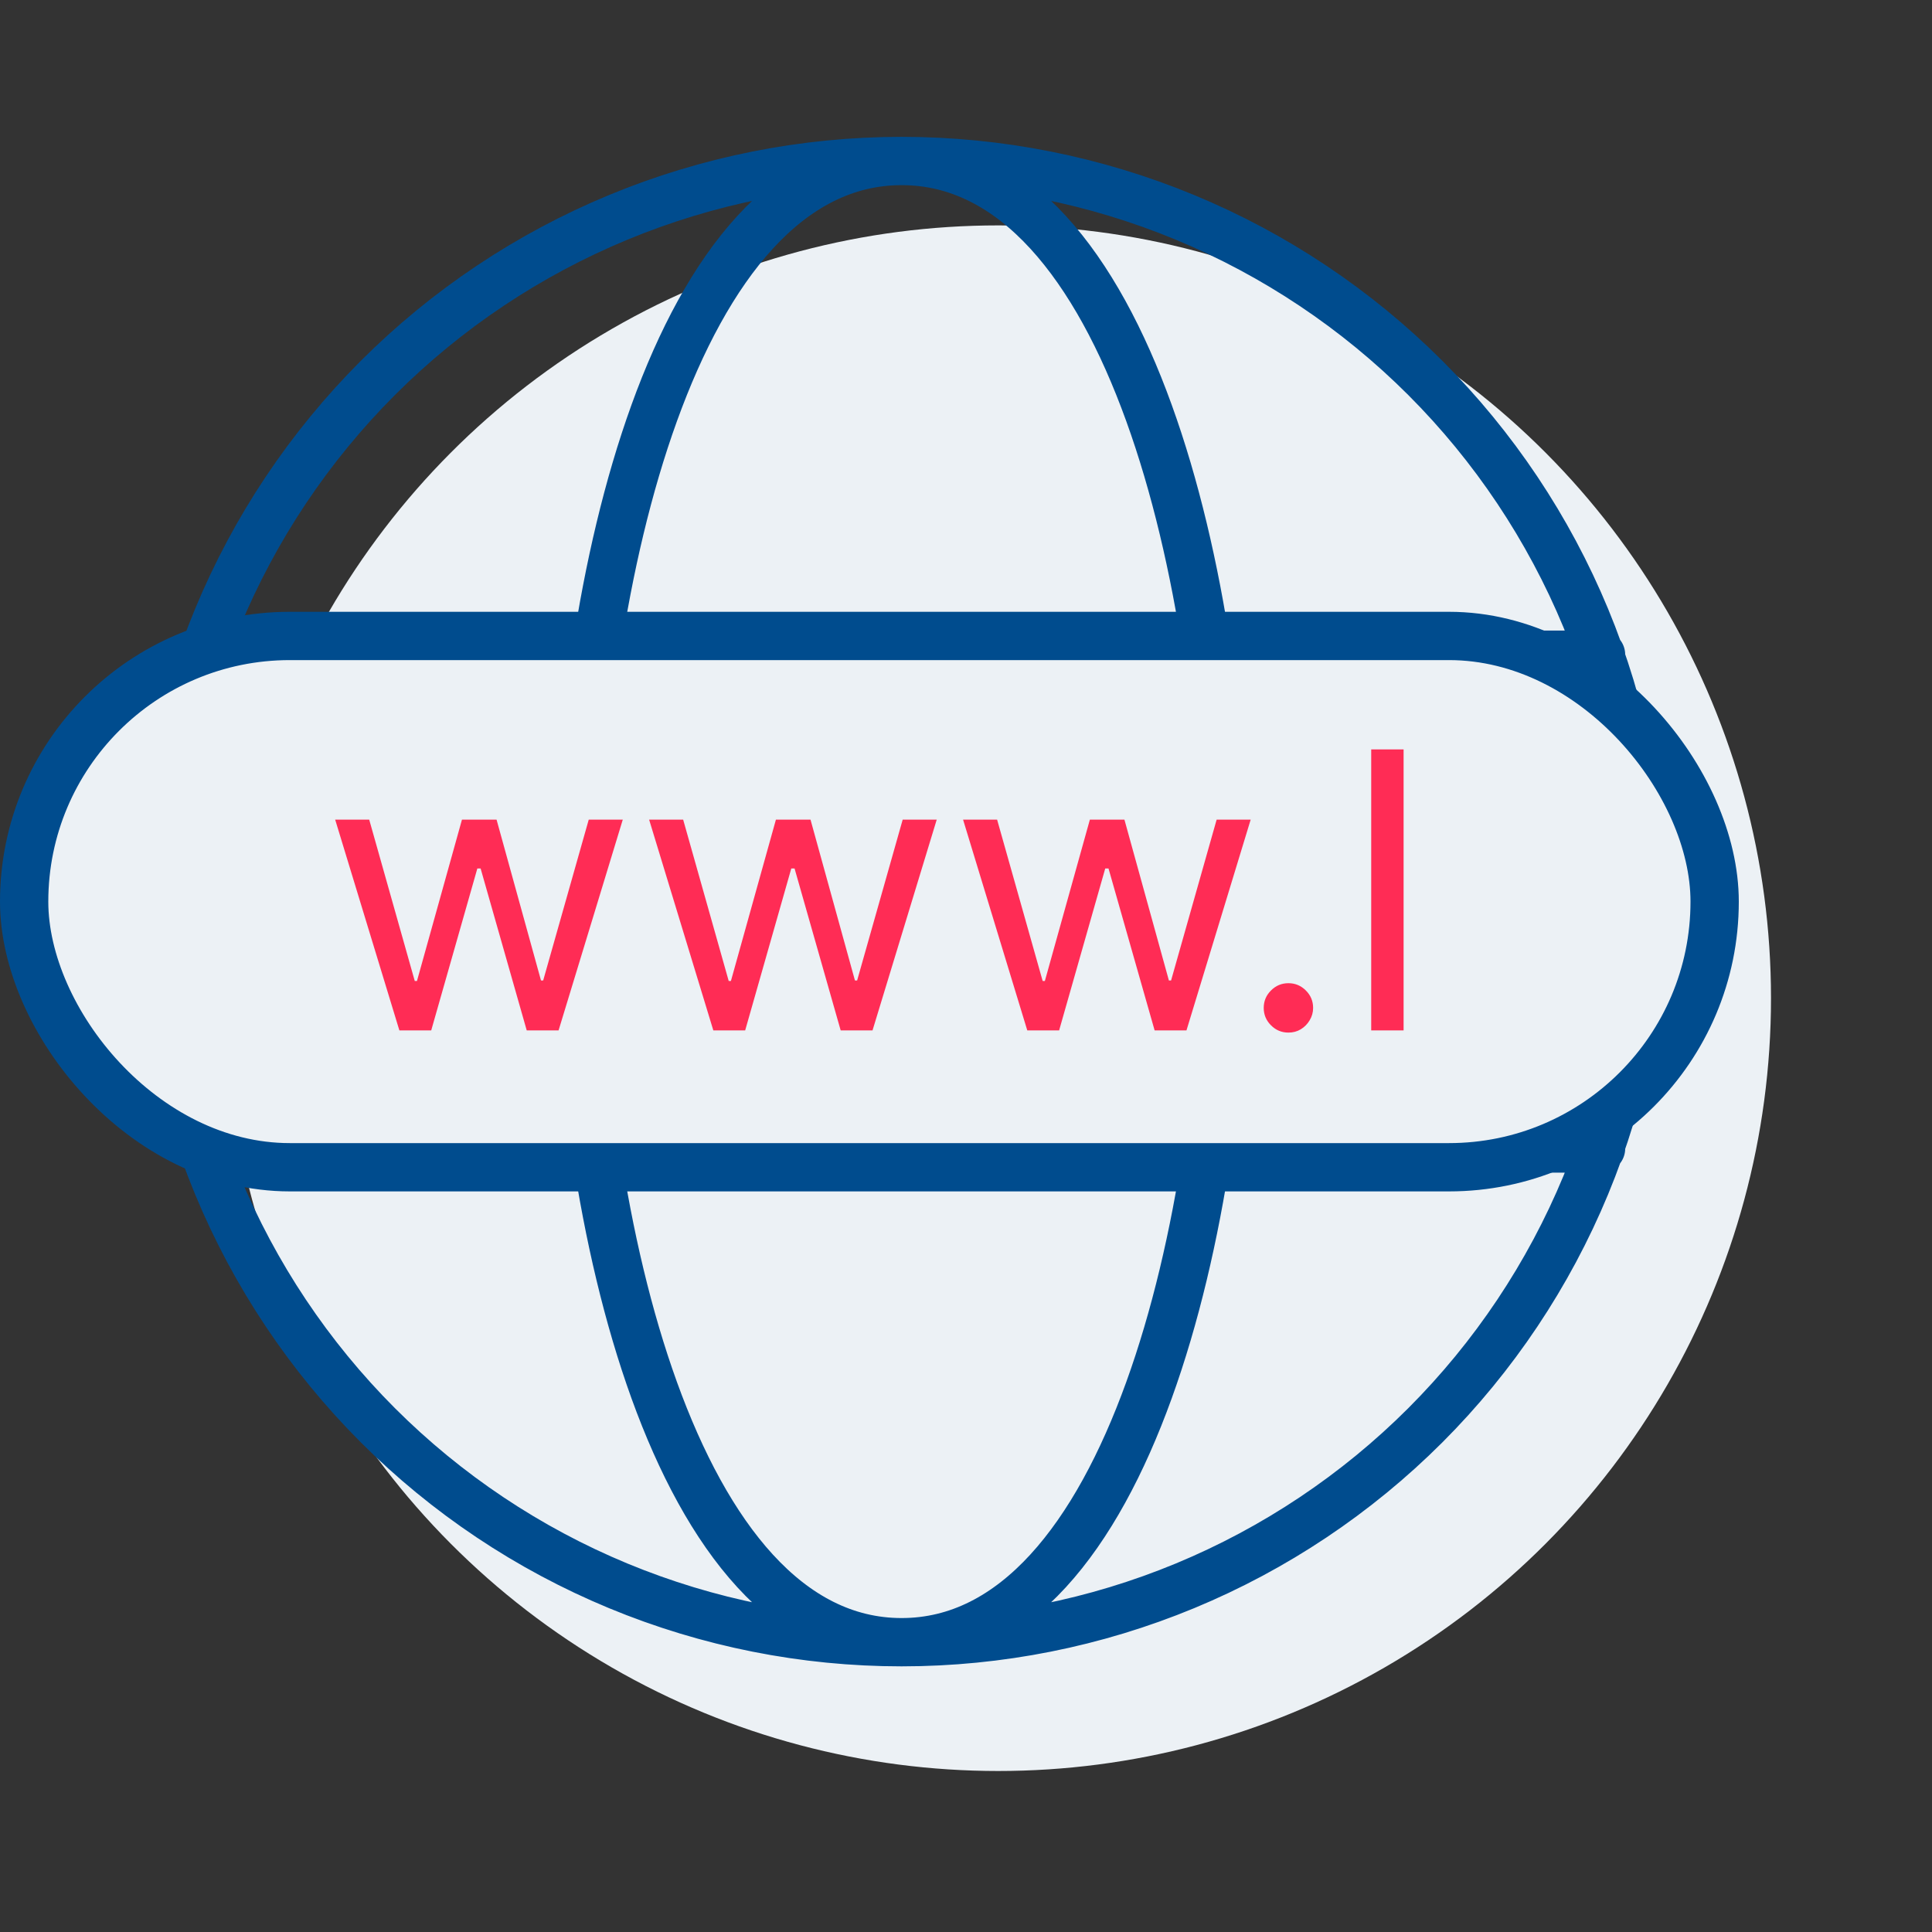
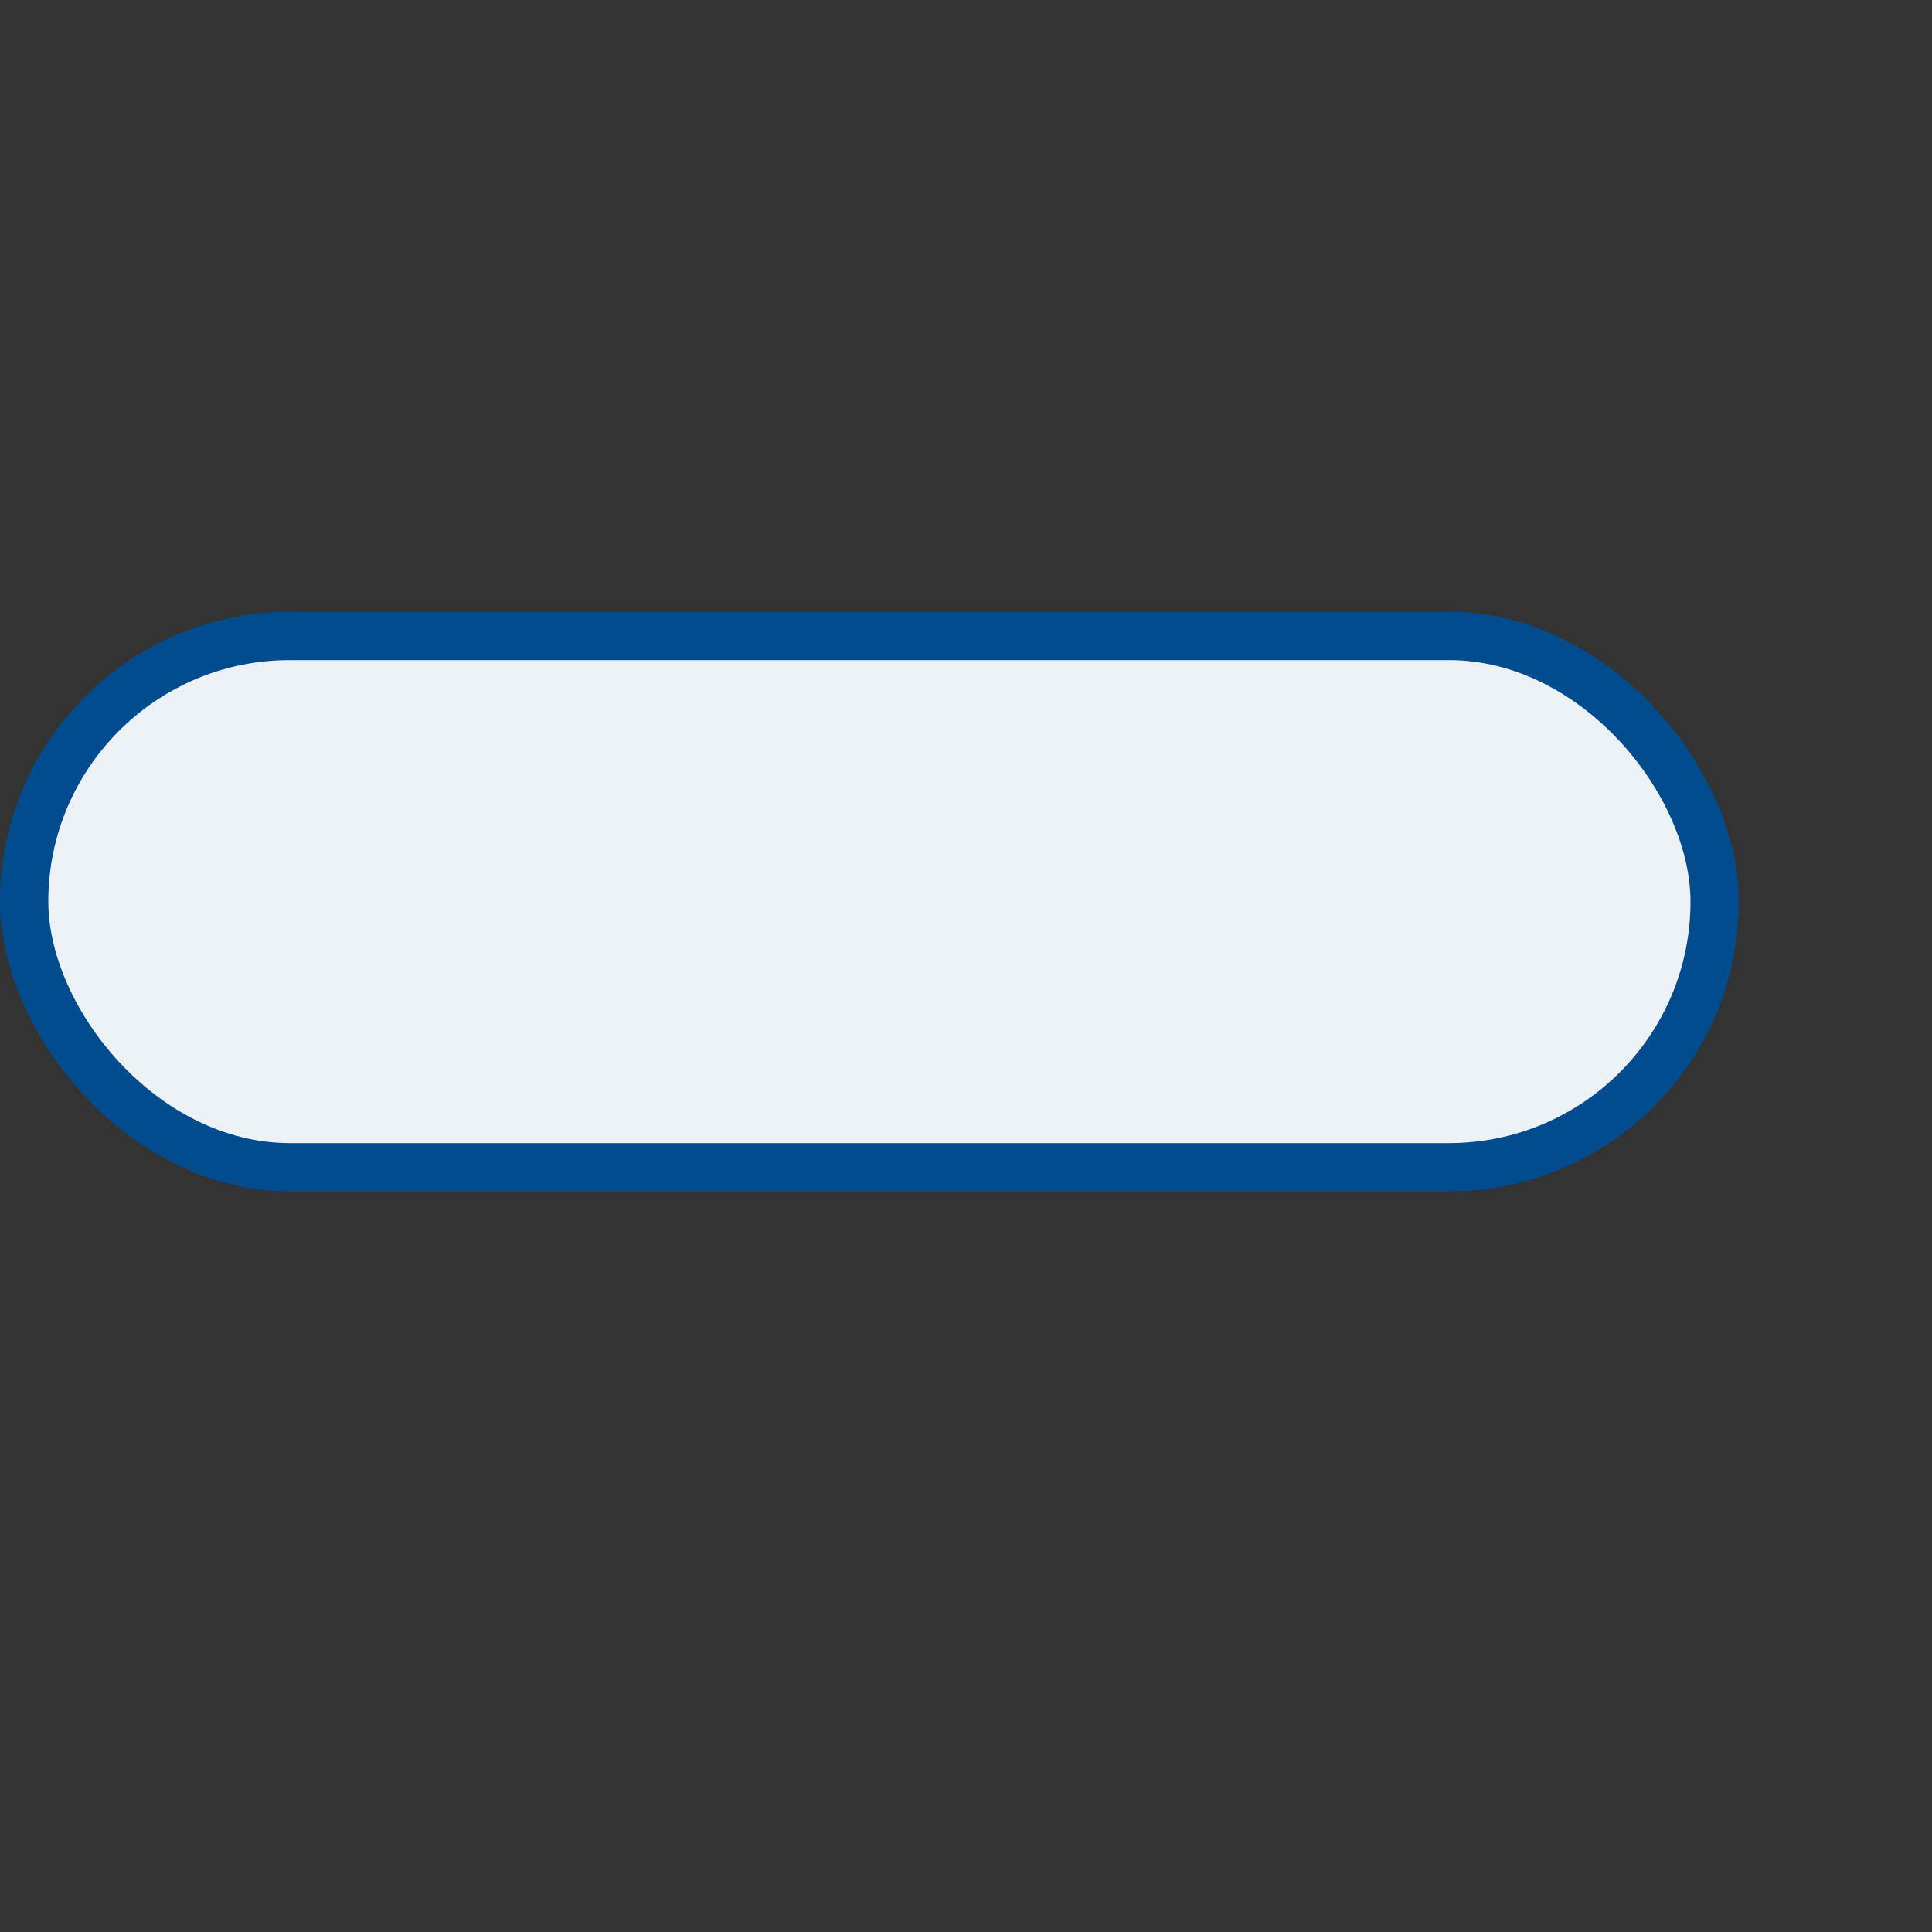
<svg xmlns="http://www.w3.org/2000/svg" width="60" height="60" viewBox="0 0 60 60" fill="none">
  <rect x="0" y="0" width="60" height="60" fill="#333333" stroke="none" />
-   <circle cx="31" cy="31" r="24" fill="#ECF1F5" />
-   <path d="M28 51C31.02 51 34.011 50.405 36.802 49.249C39.592 48.093 42.128 46.399 44.264 44.264C46.399 42.128 48.093 39.592 49.249 36.802C50.405 34.011 51 31.02 51 28C51 24.98 50.405 21.989 49.249 19.198C48.093 16.408 46.399 13.872 44.264 11.736C42.128 9.601 39.592 7.907 36.802 6.751C34.011 5.595 31.02 5 28 5M28 51C24.98 51 21.989 50.405 19.198 49.249C16.408 48.093 13.872 46.399 11.736 44.264C9.601 42.128 7.907 39.592 6.751 36.802C5.595 34.011 5 31.02 5 28C5 24.98 5.595 21.989 6.751 19.198C7.907 16.408 9.601 13.872 11.736 11.736C13.872 9.601 16.408 7.907 19.198 6.751C21.989 5.595 24.98 5 28 5M28 51C35.056 51 38.071 37.806 38.071 28C38.071 18.194 35.056 5 28 5M28 51C20.944 51 17.929 37.806 17.929 28C17.929 18.194 20.944 5 28 5M6.278 20.333H49.722M6.278 35.667H49.722" stroke="#004C8E" stroke-width="1.5" stroke-linecap="round" stroke-linejoin="round" />
  <rect x="0.75" y="19.75" width="52.5" height="16.5" rx="8.25" fill="#ECF1F5" stroke="#004C8E" stroke-width="1.5" />
-   <path d="M12.403 32L10.409 25.454H11.466L12.881 30.466H12.949L14.347 25.454H15.421L16.801 30.449H16.869L18.284 25.454H19.341L17.347 32H16.358L14.926 26.972H14.824L13.392 32H12.403ZM22.153 32L20.159 25.454H21.216L22.631 30.466H22.699L24.097 25.454H25.171L26.551 30.449H26.619L28.034 25.454H29.091L27.097 32H26.108L24.676 26.972H24.574L23.142 32H22.153ZM31.903 32L29.909 25.454H30.966L32.381 30.466H32.449L33.847 25.454H34.92L36.301 30.449H36.369L37.784 25.454H38.841L36.847 32H35.858L34.426 26.972H34.324L32.892 32H31.903ZM40.013 32.068C39.803 32.068 39.622 31.993 39.472 31.842C39.321 31.692 39.246 31.511 39.246 31.301C39.246 31.091 39.321 30.91 39.472 30.76C39.622 30.609 39.803 30.534 40.013 30.534C40.223 30.534 40.403 30.609 40.554 30.76C40.705 30.91 40.78 31.091 40.78 31.301C40.78 31.44 40.744 31.568 40.673 31.685C40.605 31.801 40.513 31.895 40.396 31.966C40.283 32.034 40.155 32.068 40.013 32.068ZM43.59 23.273V32H42.584V23.273H43.59Z" fill="#FF2C55" />
</svg>